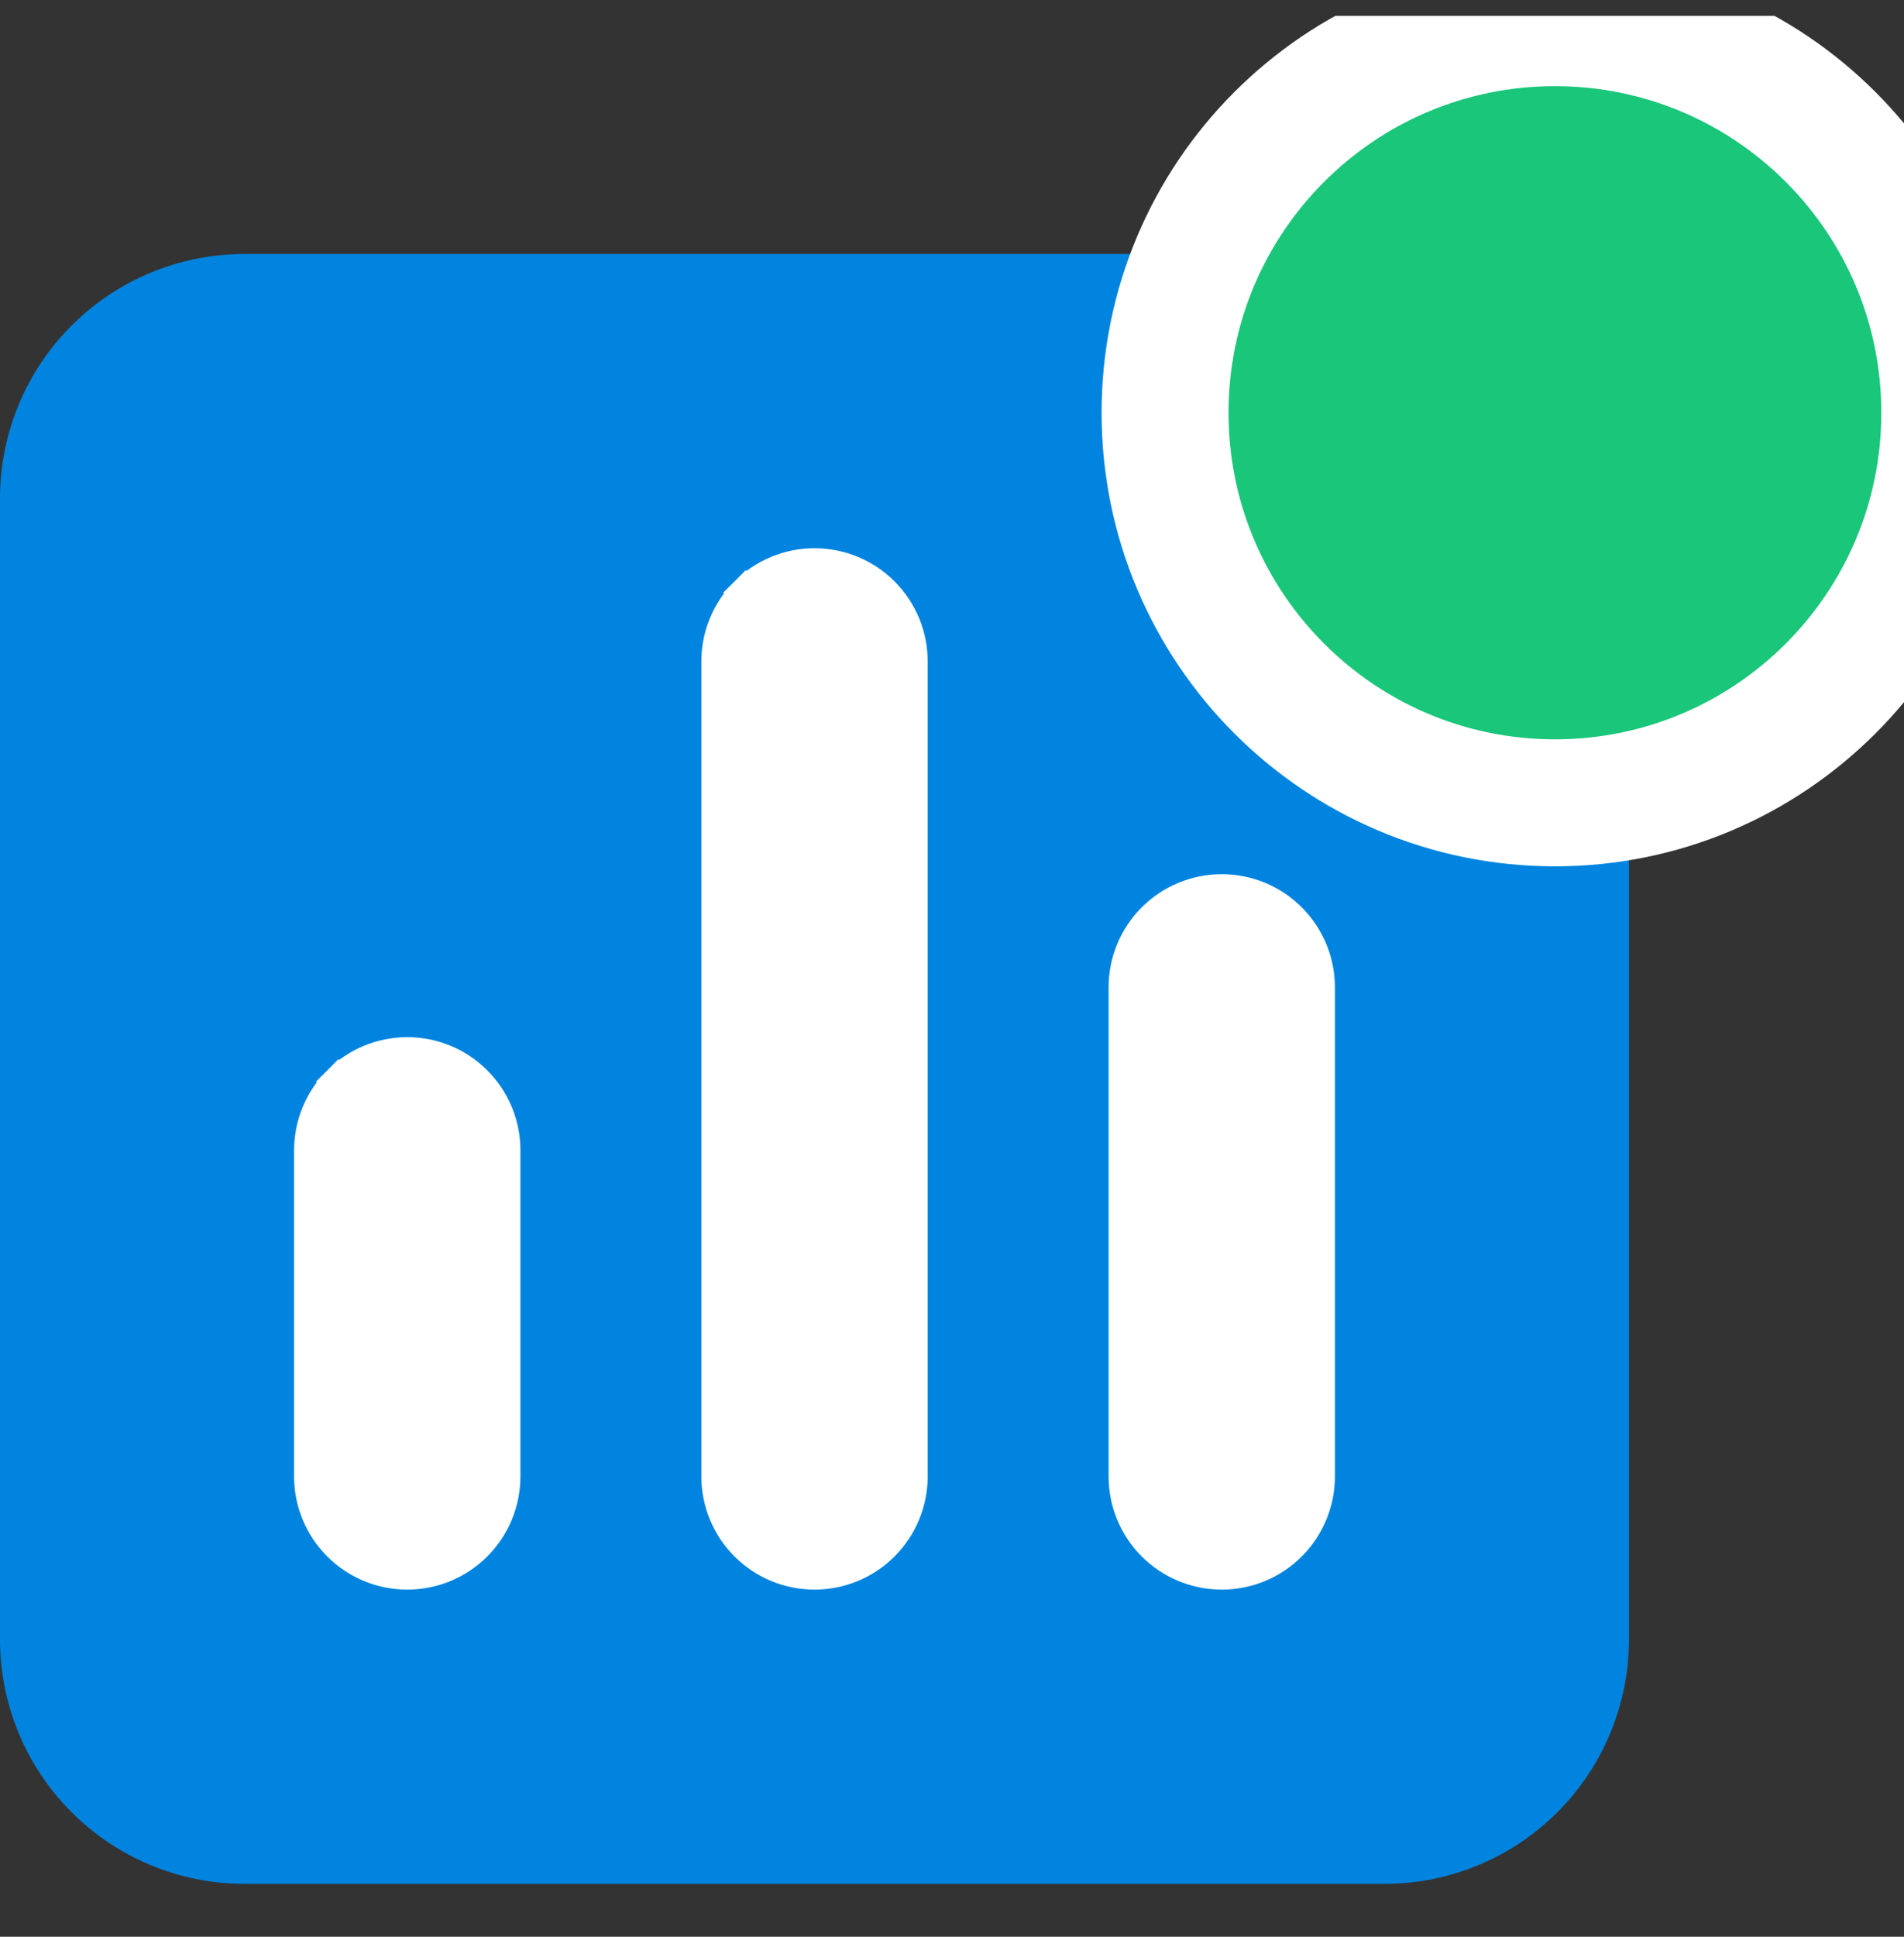
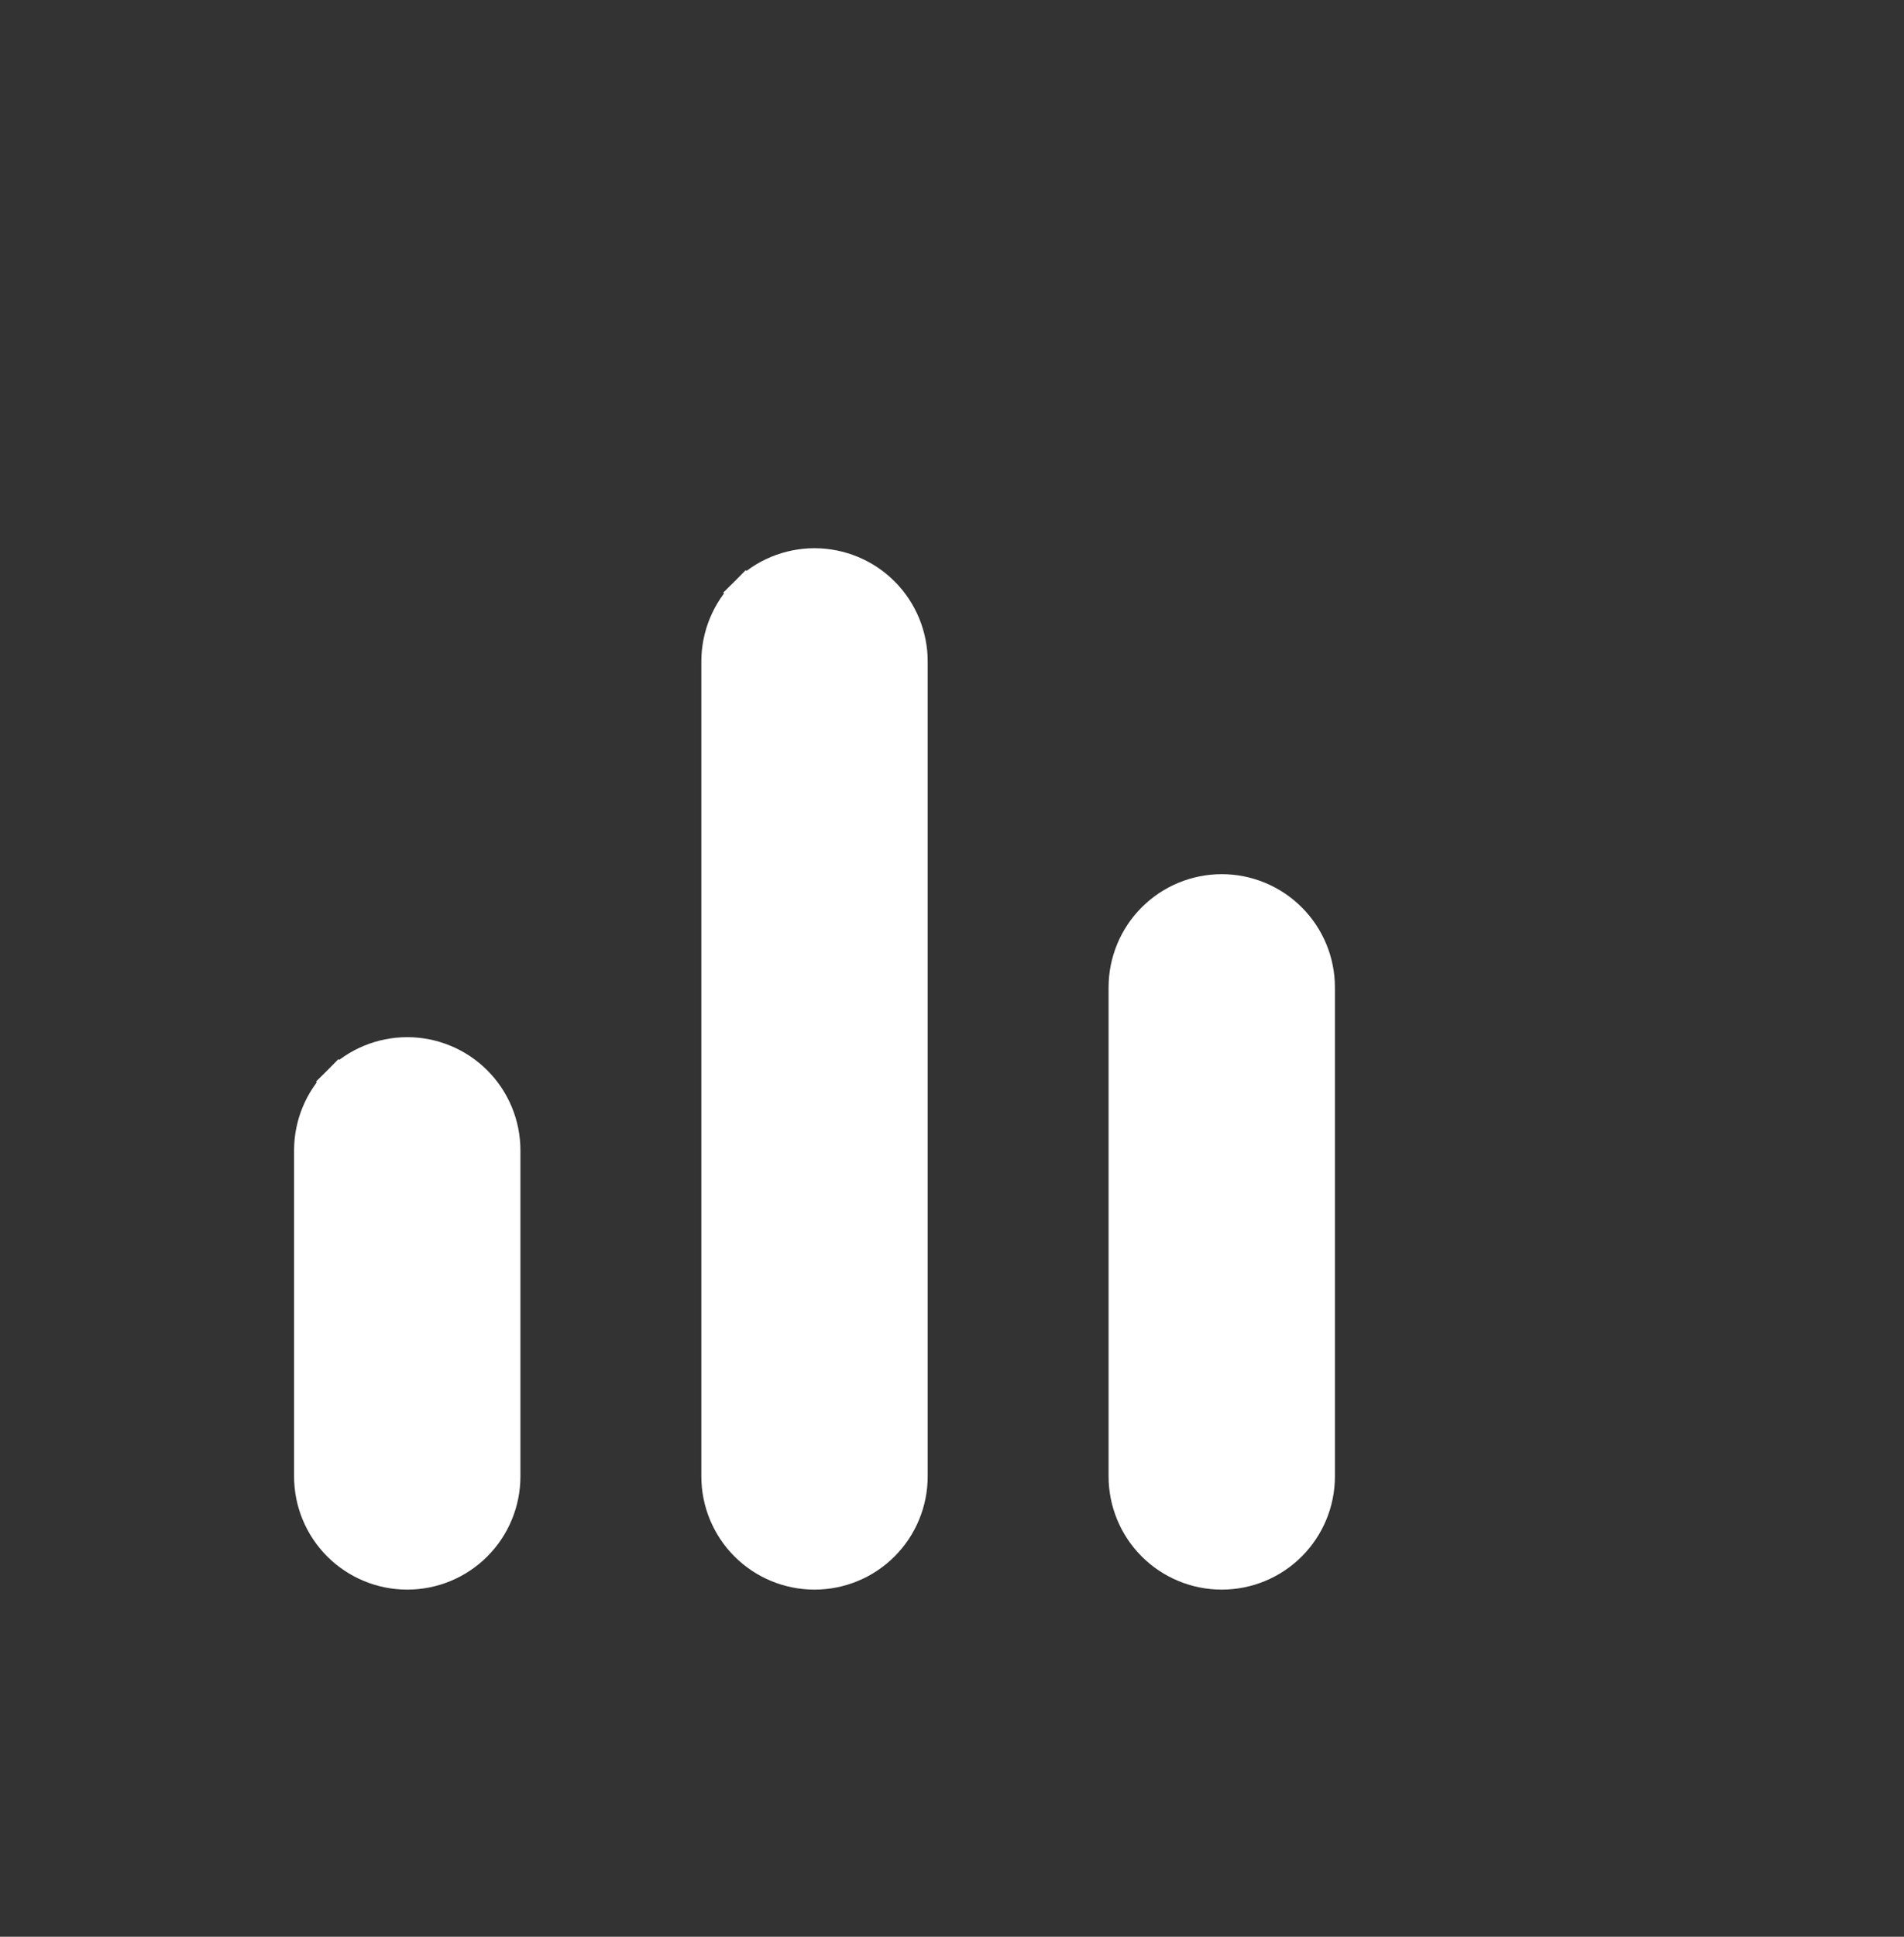
<svg xmlns="http://www.w3.org/2000/svg" width="60" height="61" viewBox="0 0 60 61" fill="none">
  <rect x="0" y="0" width="60" height="61" fill="#333333" stroke="none" />
  <g clip-path="url(#clip0_52_345)">
-     <path d="M43.633 8H7.7C5.658 8 3.699 8.811 2.255 10.255C0.811 11.699 0 13.658 0 15.7V51.633C0 53.676 0.811 55.634 2.255 57.078C3.699 58.522 5.658 59.334 7.7 59.334H43.633C45.676 59.334 47.634 58.522 49.078 57.078C50.522 55.634 51.334 53.676 51.334 51.633V15.7C51.334 13.658 50.522 11.699 49.078 10.255C47.634 8.811 45.676 8 43.633 8ZM15.4 46.5C15.4 47.181 15.13 47.834 14.648 48.315C14.167 48.796 13.514 49.067 12.833 49.067C12.153 49.067 11.5 48.796 11.018 48.315C10.537 47.834 10.267 47.181 10.267 46.5V36.233C10.267 35.553 10.537 34.9 11.018 34.419C11.5 33.937 12.153 33.667 12.833 33.667C13.514 33.667 14.167 33.937 14.648 34.419C15.13 34.9 15.4 35.553 15.4 36.233V46.5ZM28.233 46.5C28.233 47.181 27.963 47.834 27.482 48.315C27 48.796 26.348 49.067 25.667 49.067C24.986 49.067 24.333 48.796 23.852 48.315C23.37 47.834 23.1 47.181 23.1 46.5V20.833C23.1 20.153 23.37 19.5 23.852 19.018C24.333 18.537 24.986 18.267 25.667 18.267C26.348 18.267 27 18.537 27.482 19.018C27.963 19.5 28.233 20.153 28.233 20.833V46.5ZM41.067 46.5C41.067 47.181 40.796 47.834 40.315 48.315C39.834 48.796 39.181 49.067 38.5 49.067C37.819 49.067 37.167 48.796 36.685 48.315C36.204 47.834 35.933 47.181 35.933 46.5V31.1C35.933 30.419 36.204 29.767 36.685 29.285C37.167 28.804 37.819 28.533 38.5 28.533C39.181 28.533 39.834 28.804 40.315 29.285C40.796 29.767 41.067 30.419 41.067 31.1V46.5Z" fill="#0084DF" />
    <path d="M10.665 34.065L11.019 34.419L10.665 34.065C10.09 34.64 9.767 35.42 9.767 36.233V46.5C9.767 47.313 10.09 48.093 10.665 48.669C11.24 49.244 12.02 49.567 12.834 49.567C13.647 49.567 14.427 49.244 15.002 48.669C15.577 48.093 15.9 47.313 15.9 46.5V36.233C15.9 35.42 15.577 34.64 15.002 34.065C14.427 33.49 13.647 33.167 12.834 33.167C12.02 33.167 11.24 33.49 10.665 34.065ZM23.499 18.665L23.848 19.015L23.499 18.665C22.924 19.24 22.601 20.02 22.601 20.833V46.5C22.601 47.313 22.924 48.093 23.499 48.669C24.074 49.244 24.854 49.567 25.667 49.567C26.48 49.567 27.261 49.244 27.836 48.669C28.411 48.093 28.734 47.313 28.734 46.5V20.833C28.734 20.02 28.411 19.24 27.836 18.665C27.261 18.09 26.48 17.767 25.667 17.767C24.854 17.767 24.074 18.09 23.499 18.665ZM36.332 48.669C36.907 49.244 37.687 49.567 38.501 49.567C39.314 49.567 40.094 49.244 40.669 48.669C41.244 48.093 41.567 47.313 41.567 46.5V31.1C41.567 30.287 41.244 29.507 40.669 28.932C40.094 28.357 39.314 28.033 38.501 28.033C37.687 28.033 36.907 28.357 36.332 28.932C35.757 29.507 35.434 30.287 35.434 31.1V46.5C35.434 47.313 35.757 48.093 36.332 48.669Z" fill="white" stroke="white" />
-     <path d="M36.714 13C36.714 19.785 42.214 25.286 49 25.286C55.785 25.286 61.285 19.785 61.285 13C61.285 6.215 55.785 0.714 49 0.714C42.214 0.714 36.714 6.215 36.714 13Z" fill="#1AC67A" stroke="white" stroke-width="4" />
  </g>
  <defs>
    <clipPath id="clip0_52_345">
      <rect width="60" height="60" fill="white" transform="translate(0 0.5)" />
    </clipPath>
  </defs>
</svg>